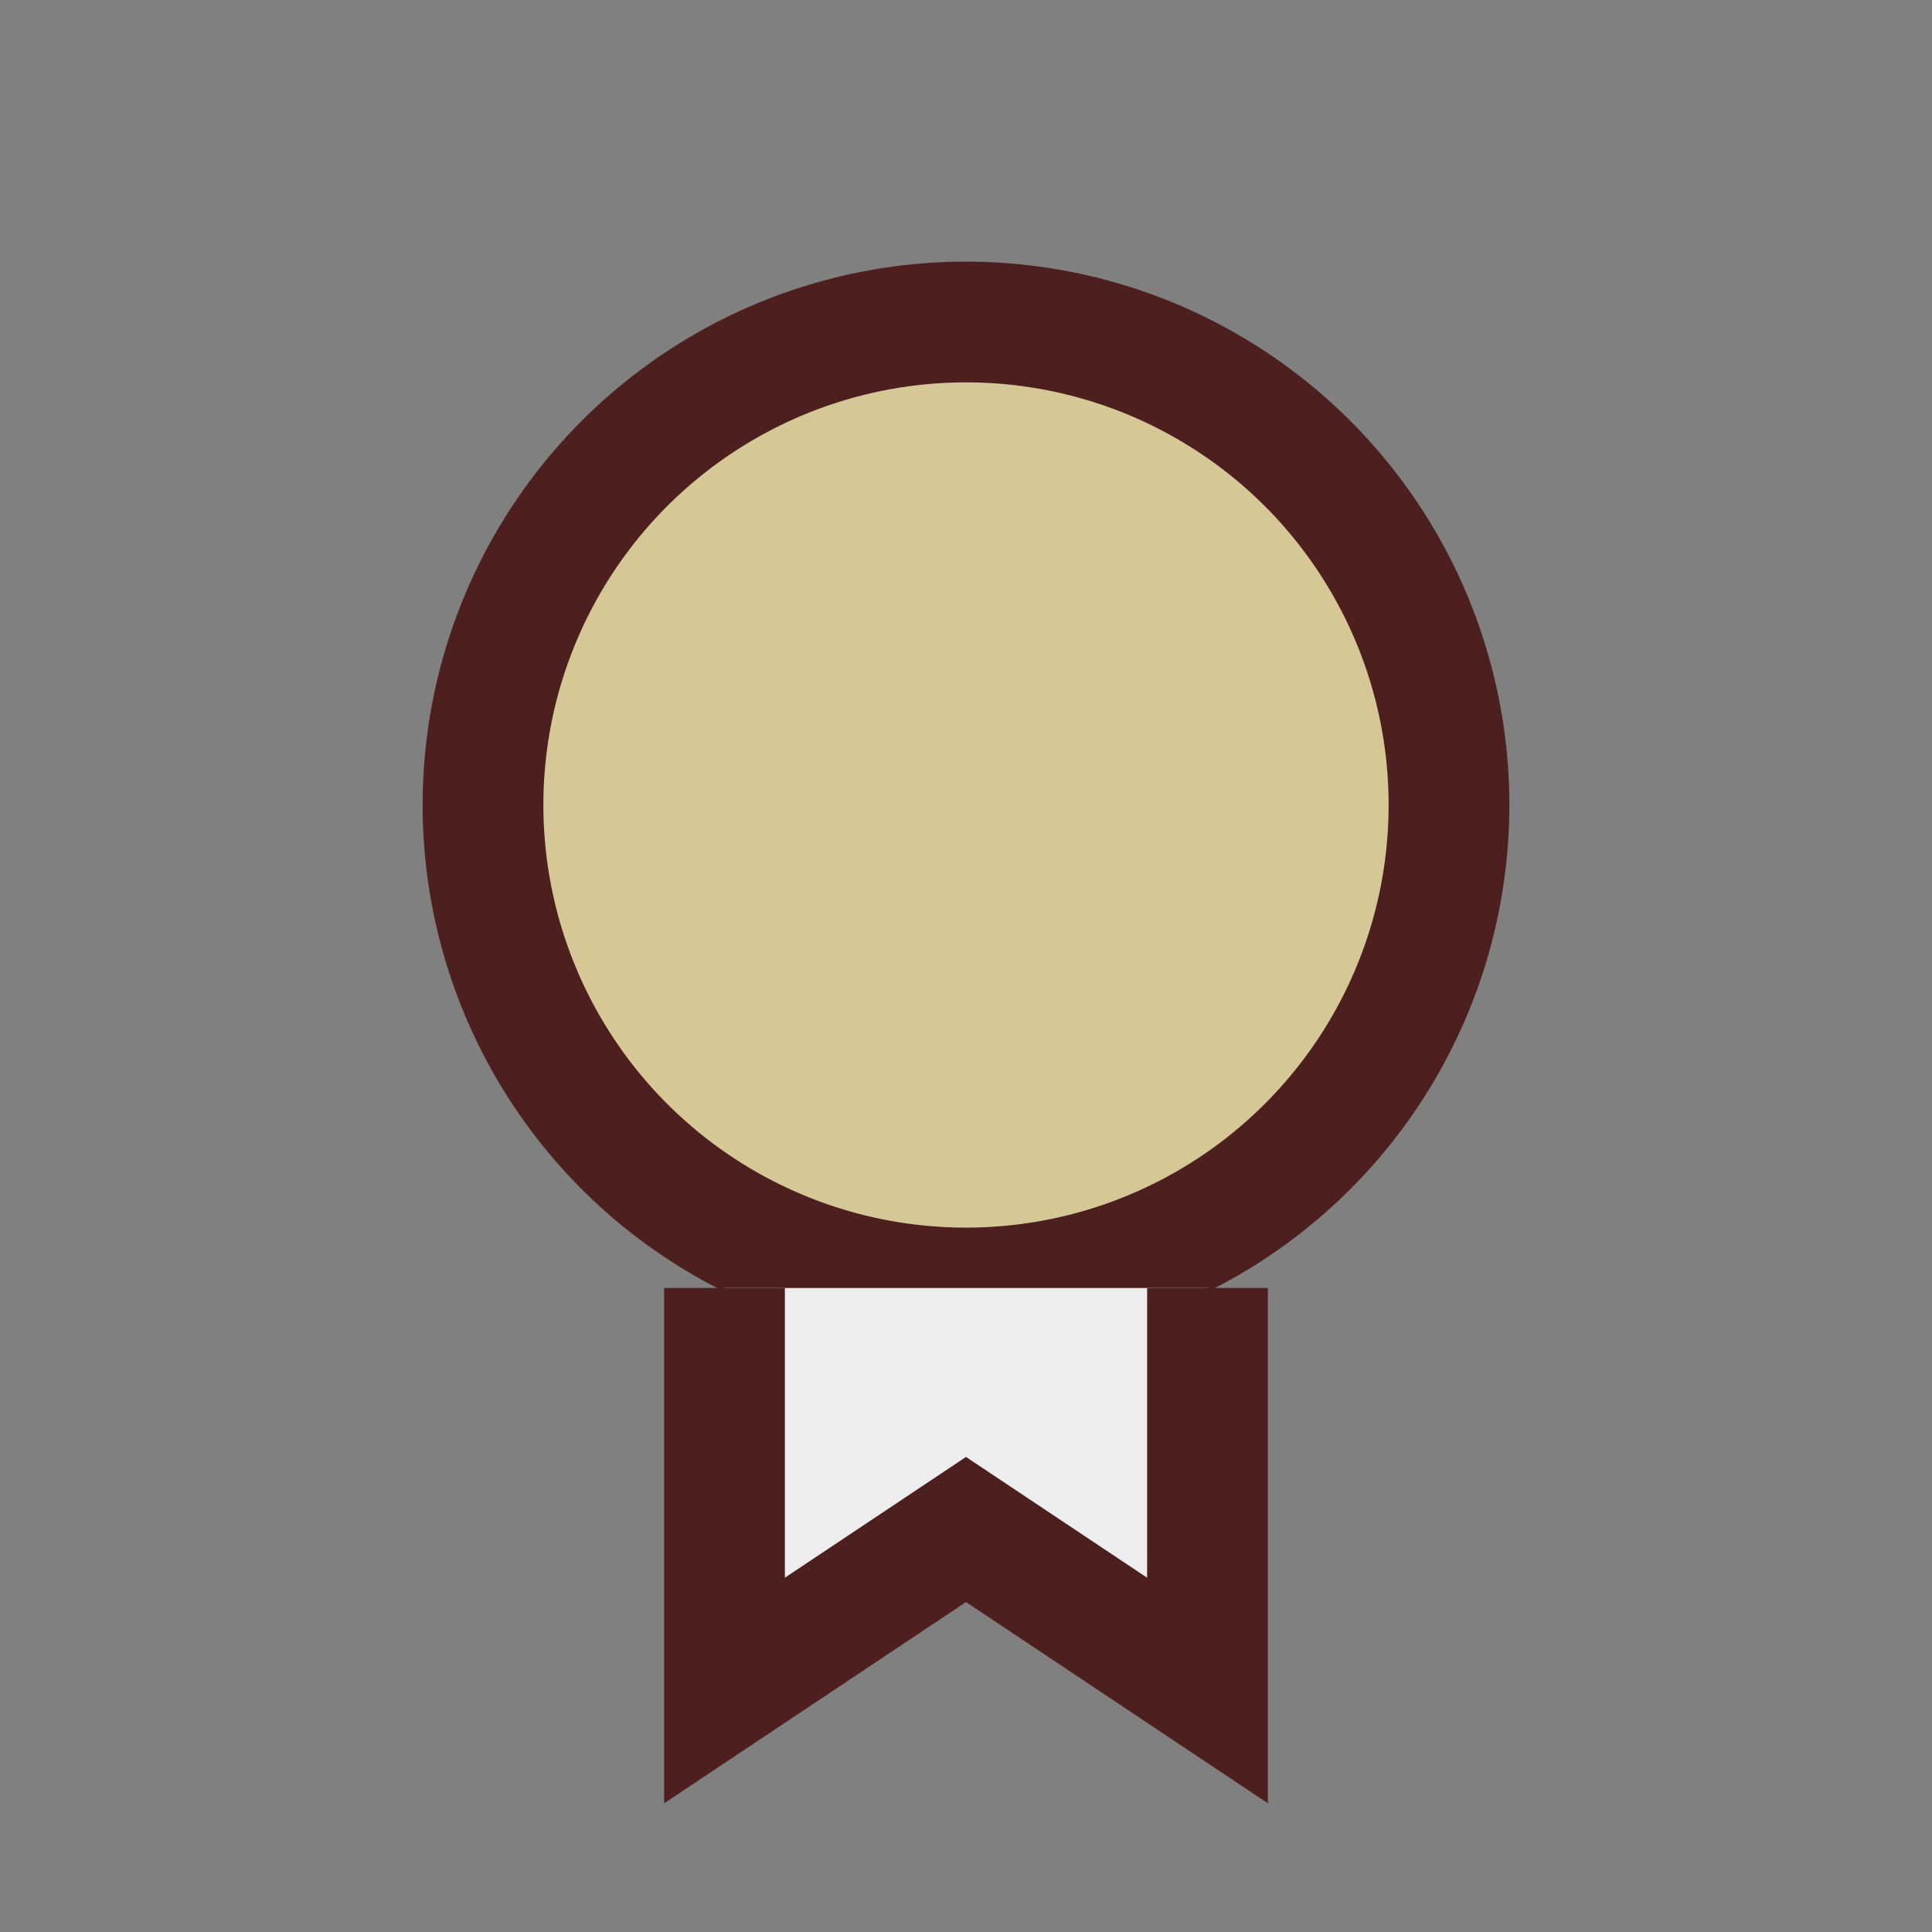
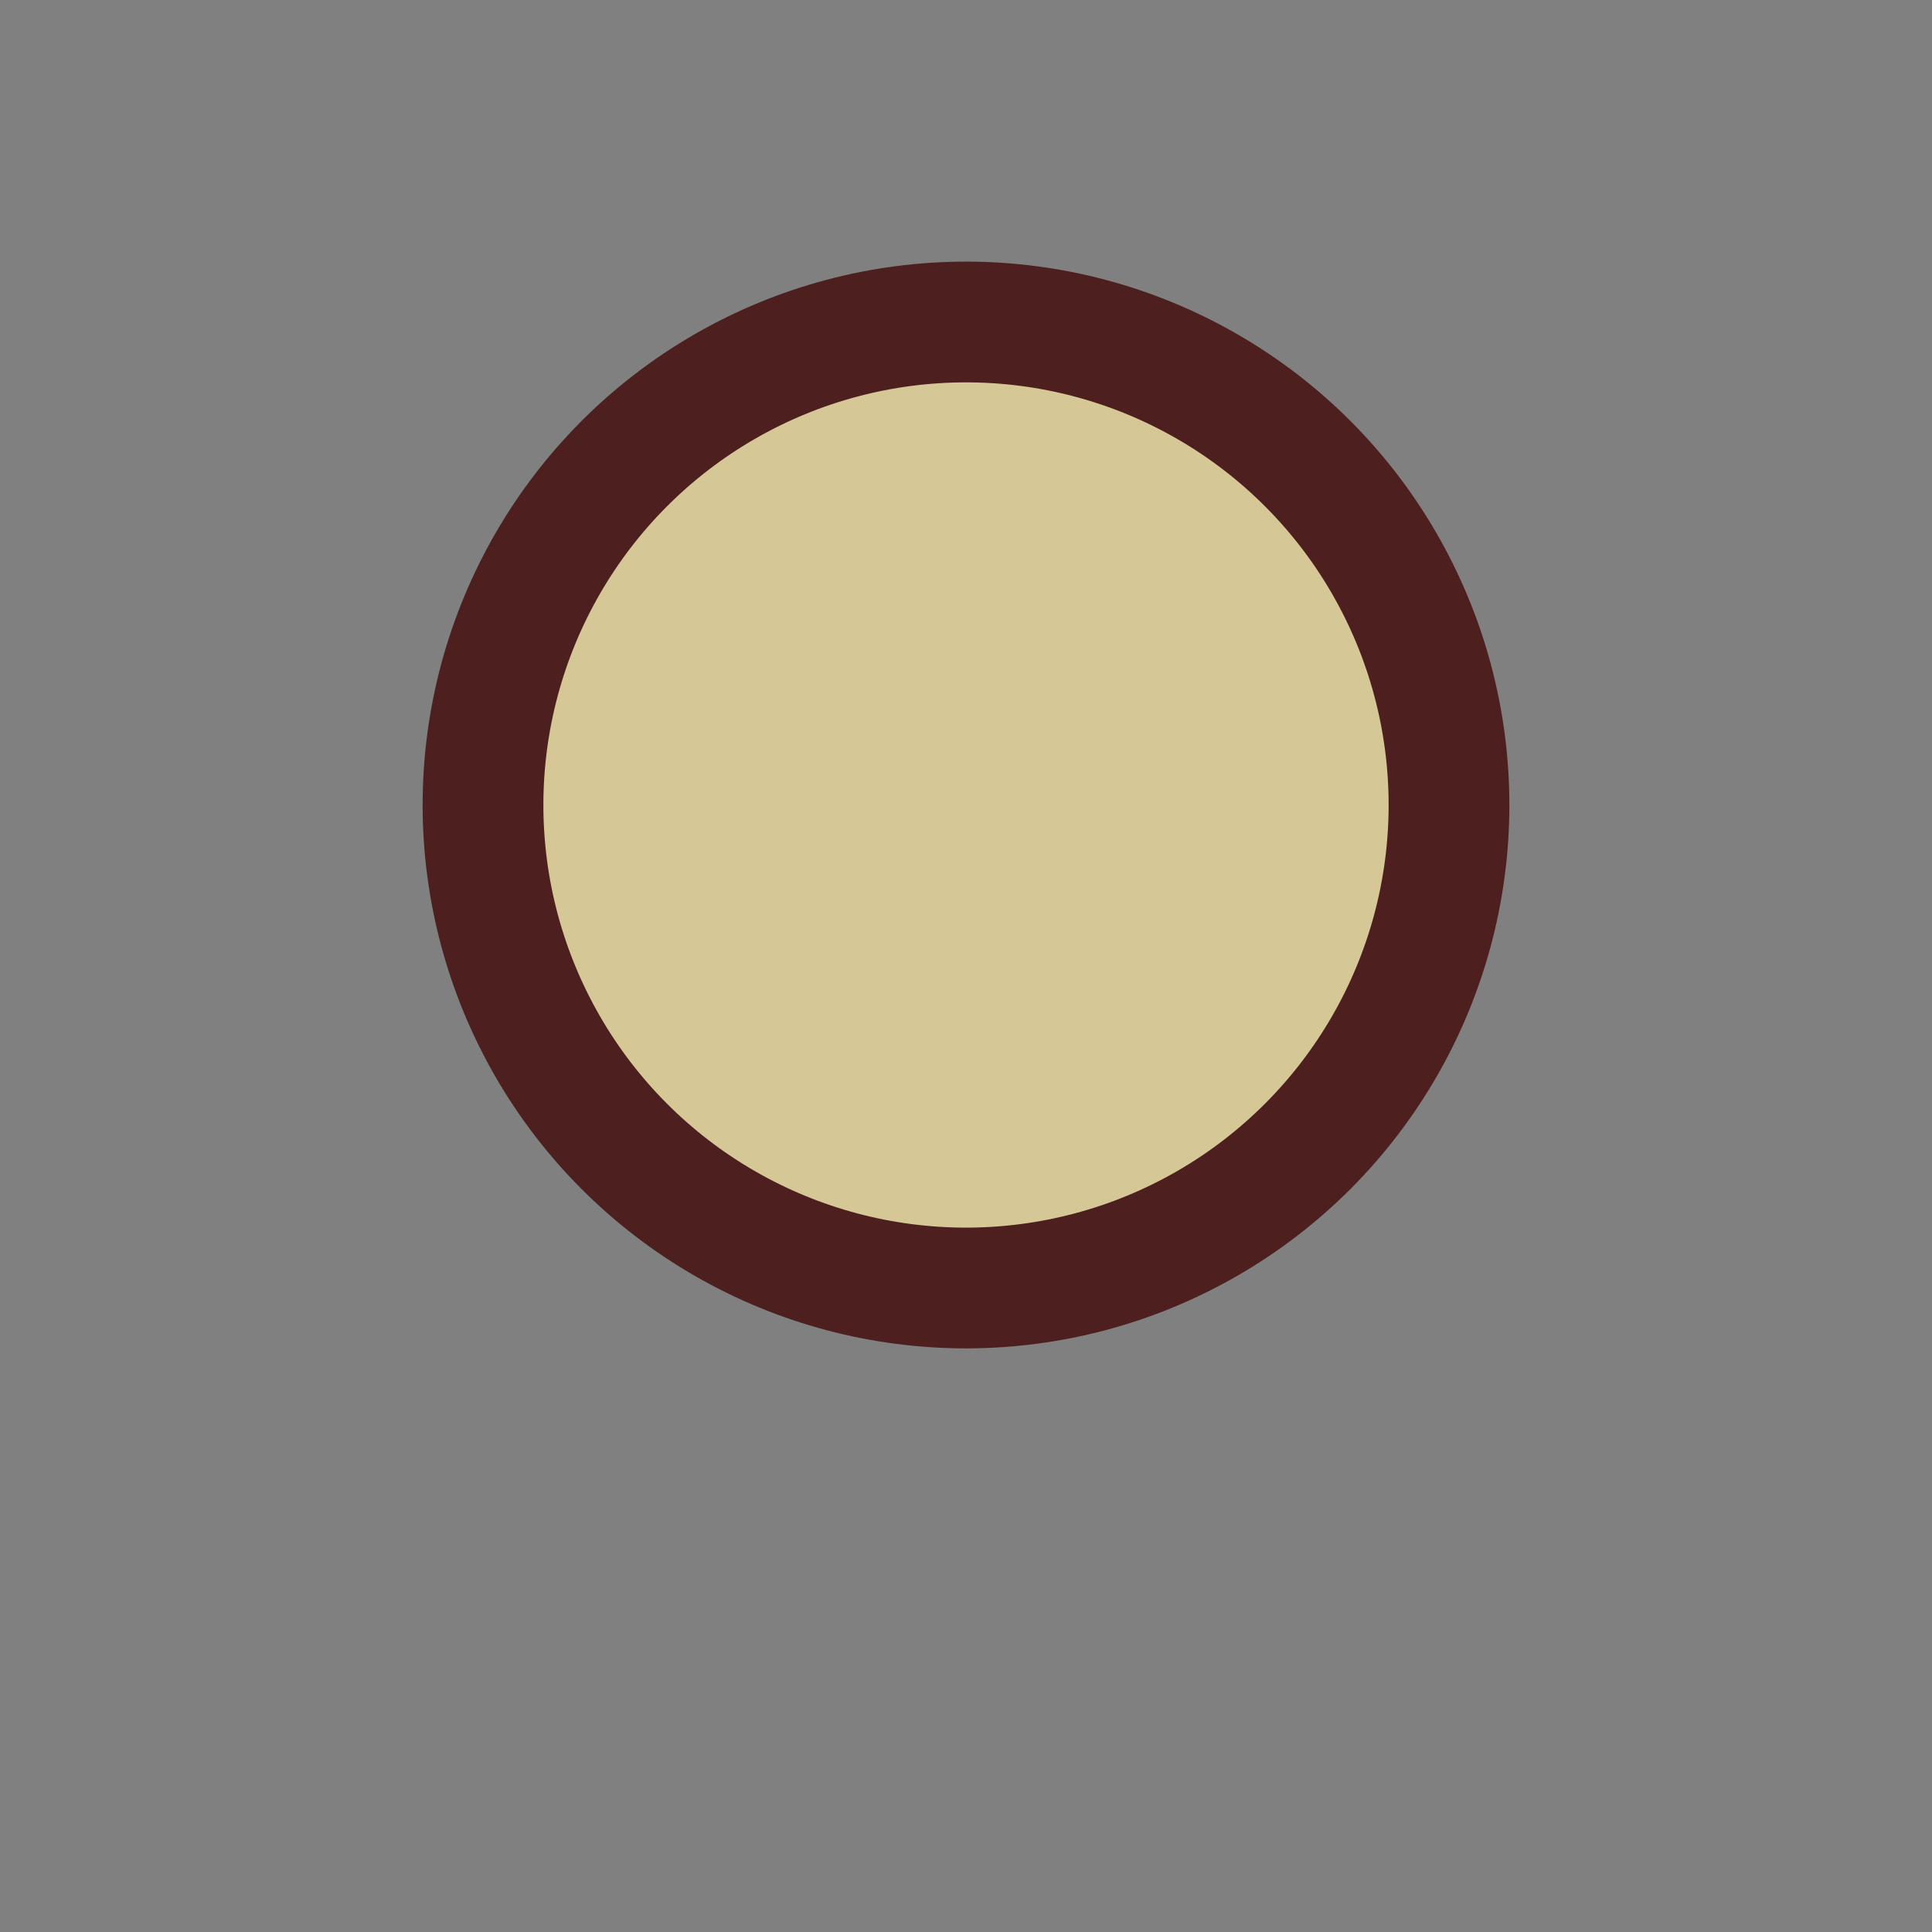
<svg xmlns="http://www.w3.org/2000/svg" width="24" height="24" viewBox="0 0 24 24">
  <rect x="0" y="0" width="24" height="24" fill="#808080" stroke="none" />
  <circle cx="12" cy="10" r="6" fill="#D5C896" stroke="#4D1F1F" stroke-width="1.5" />
-   <path d="M9 16v5l3-2 3 2v-5" fill="#EDEDED" stroke="#4D1F1F" stroke-width="1.5" />
</svg>